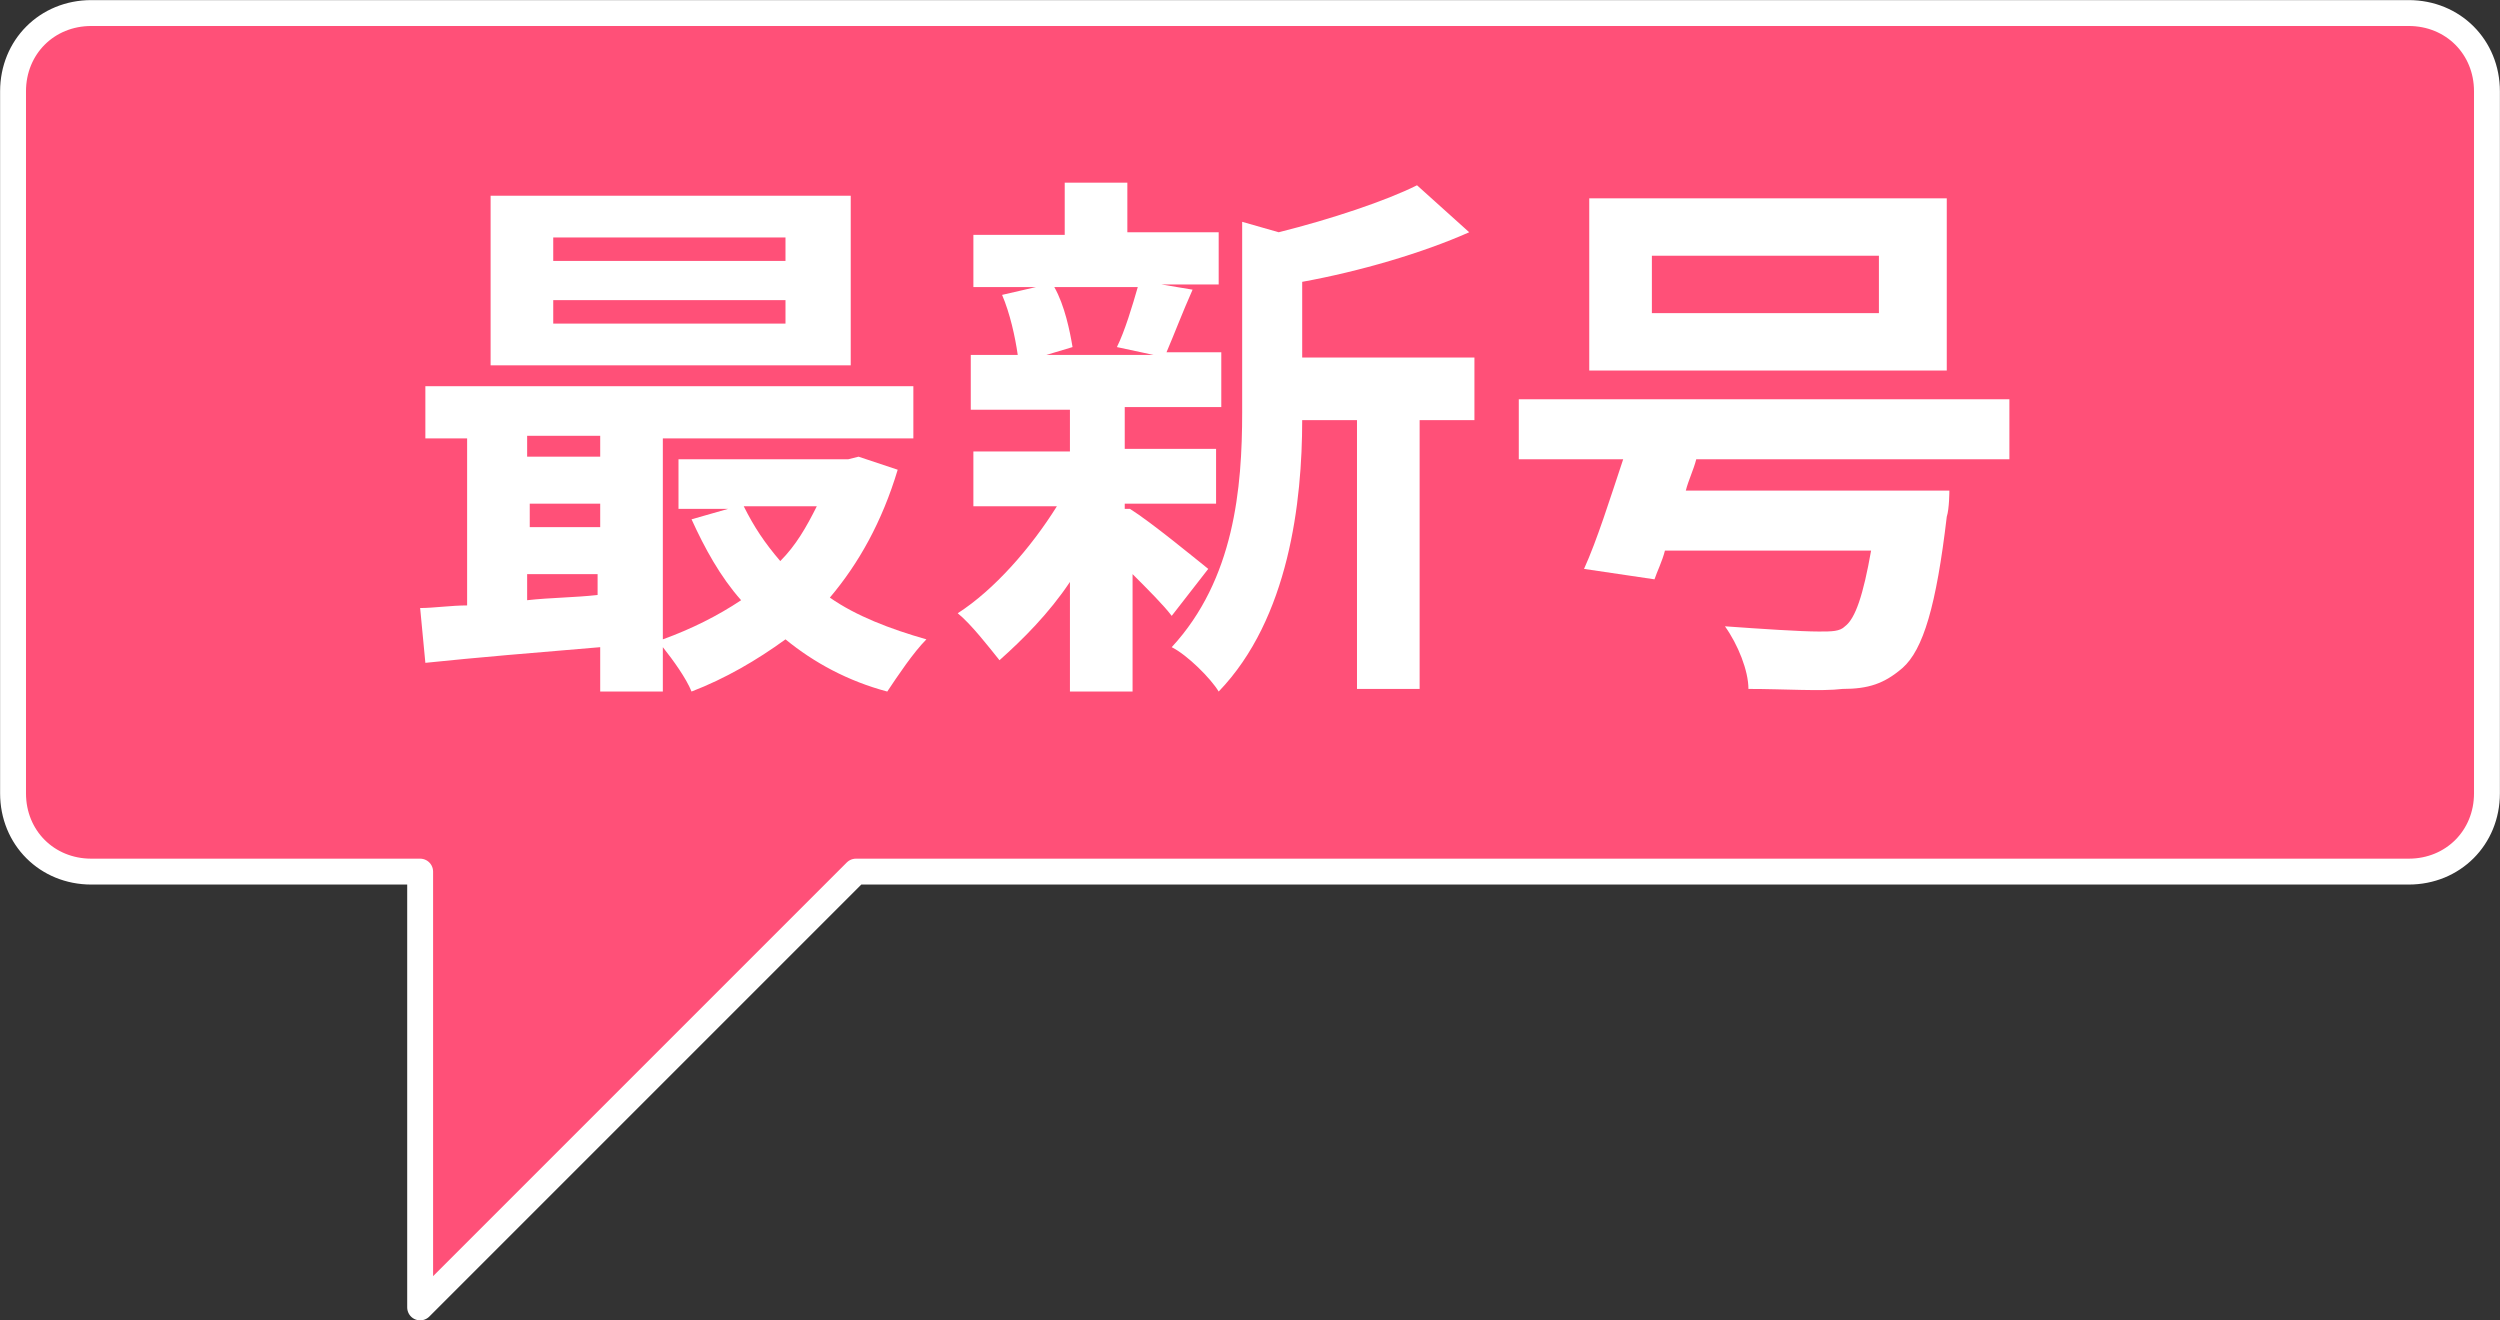
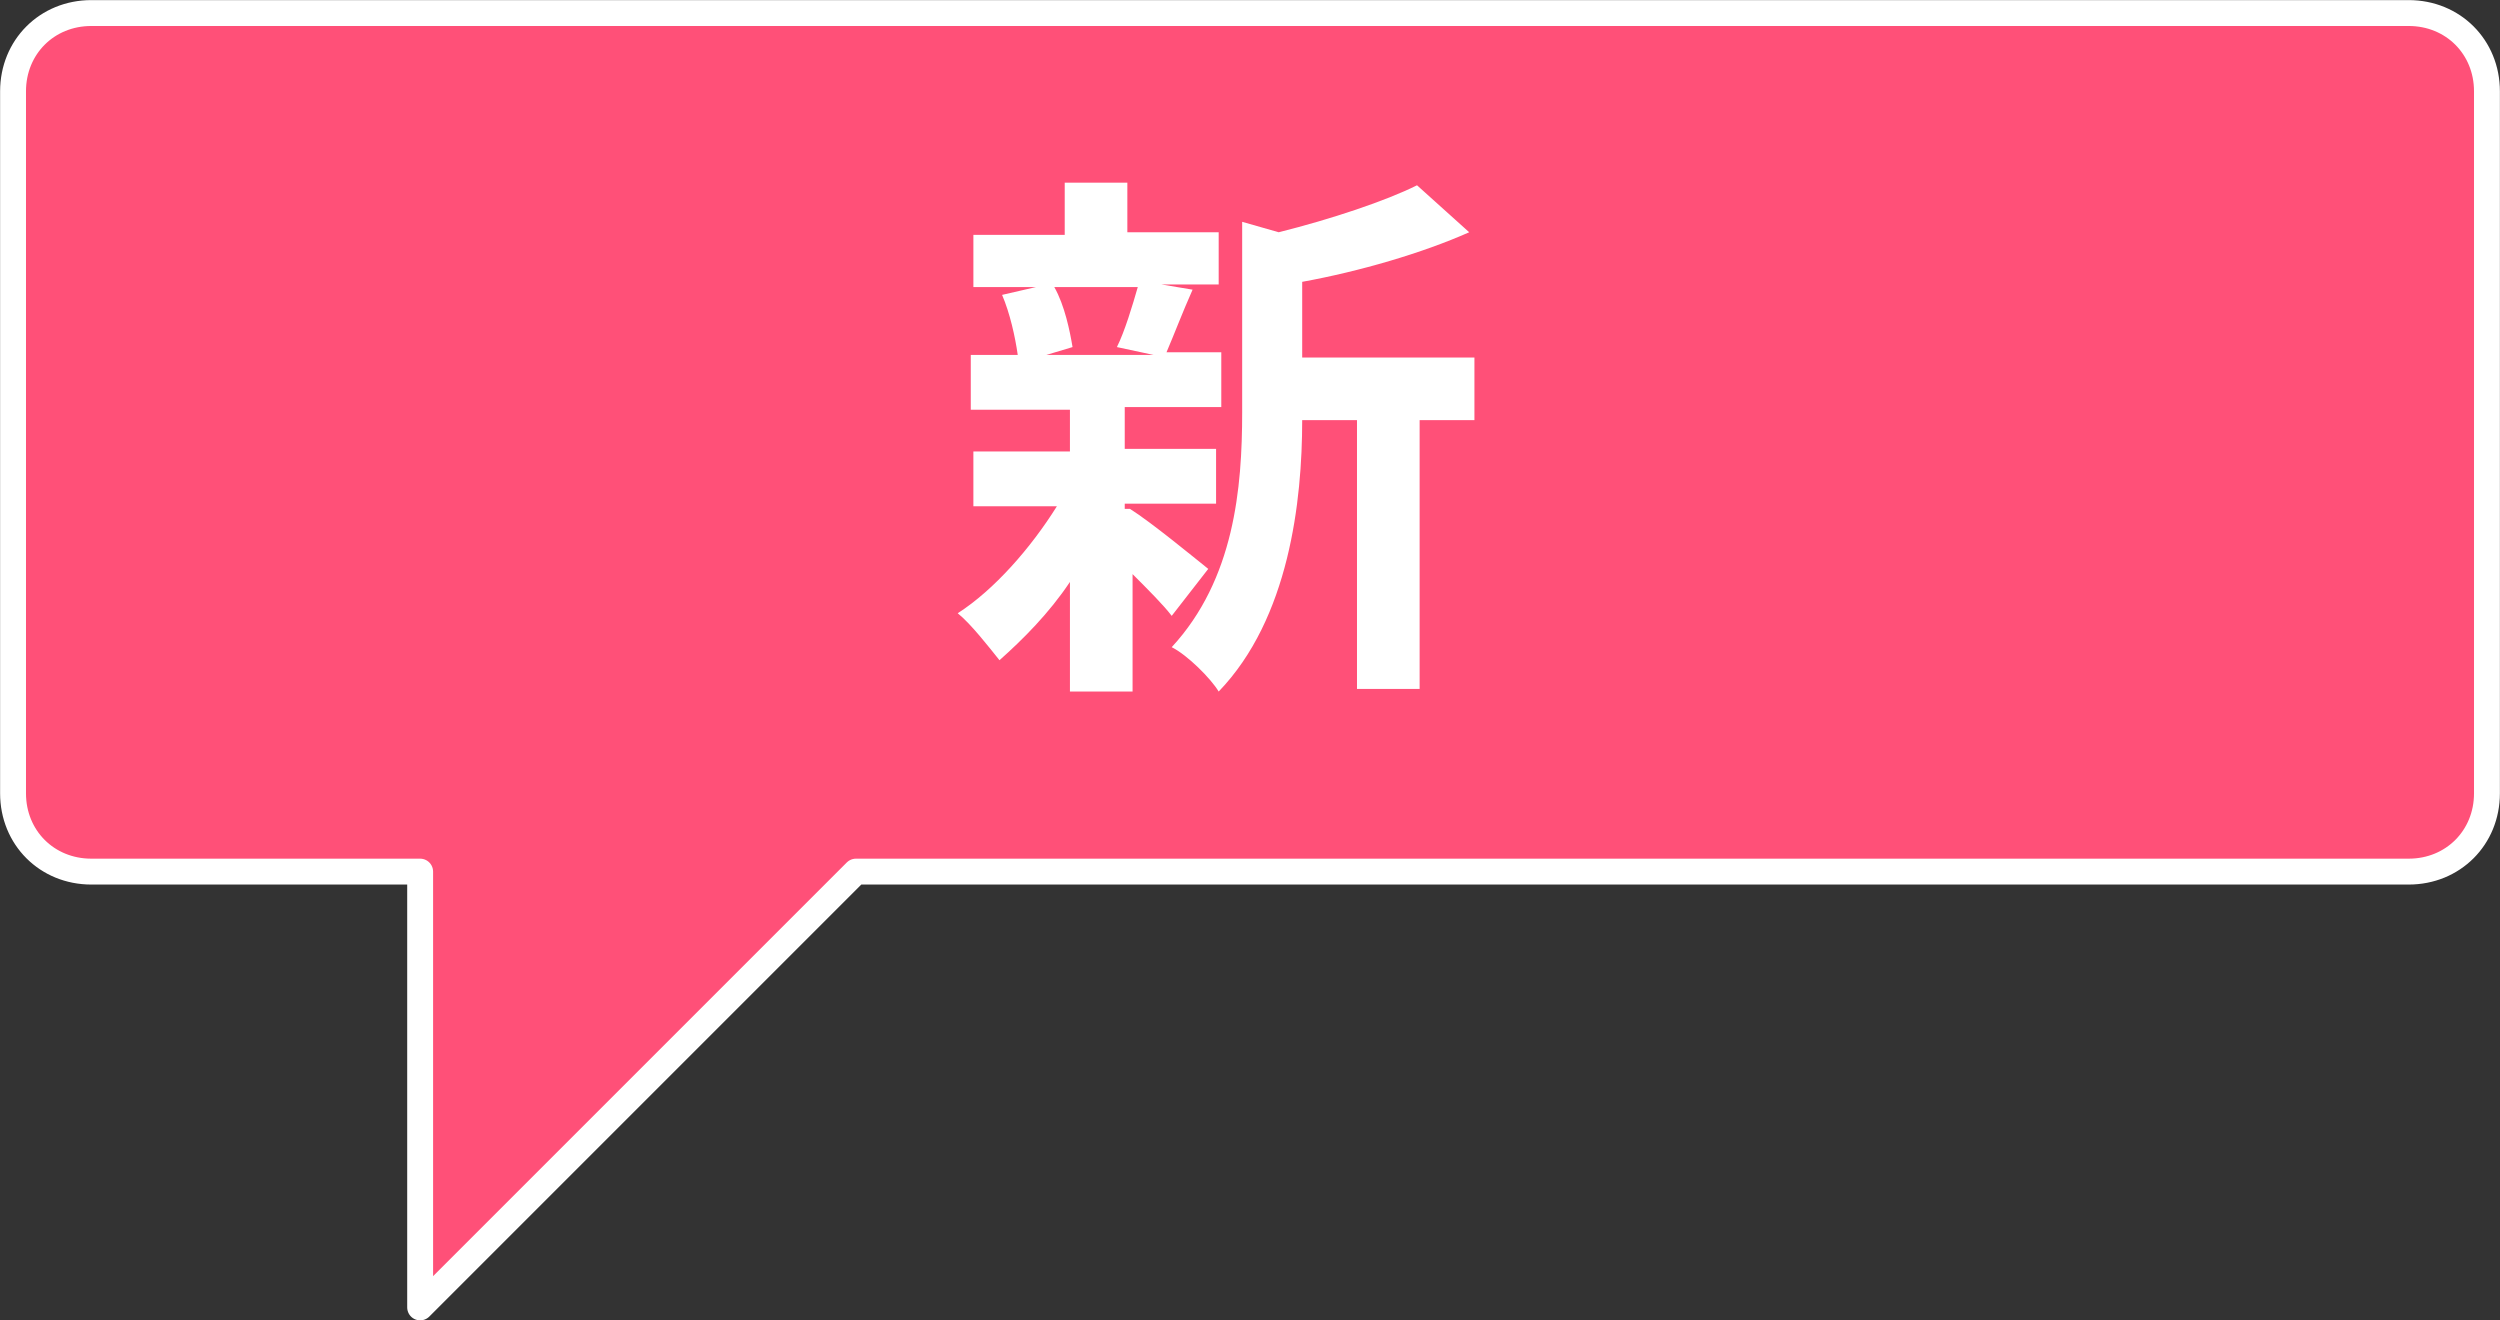
<svg xmlns="http://www.w3.org/2000/svg" version="1.1" id="レイヤー_1" x="0px" y="0px" viewBox="0 0 95.8 50.6" style="enable-background:new 0 0 95.8 50.6;" xml:space="preserve">
  <rect x="0" y="0" width="95.8" height="50.6" fill="#333333" stroke="none" />
  <style type="text/css">
	.st0{fill:#FF5078;stroke:#FFFFFF;stroke-width:0.992;stroke-linecap:round;stroke-linejoin:round;stroke-miterlimit:10;}
	.st1{enable-background:new    ;}
	.st2{fill:#FFFFFF;}
</style>
  <g id="レイヤー_3">
</g>
  <g id="レイヤー_1_1_">
    <g>
      <path class="st0" d="M0.5,3.5v26.9c0,1.7,1.3,3,3,3h12.6v16.7l16.7-16.7h59.5c1.7,0,3-1.3,3-3V3.5c0-1.7-1.3-3-3-3H3.5    C1.8,0.5,0.5,1.8,0.5,3.5z" />
      <g class="st1">
-         <path class="st2" d="M34.4,18c-0.6,2-1.5,3.6-2.6,4.9c1,0.7,2.3,1.2,3.7,1.6c-0.5,0.5-1.1,1.4-1.5,2c-1.5-0.4-2.8-1.1-3.9-2     c-1.1,0.8-2.3,1.5-3.6,2c-0.2-0.5-0.7-1.2-1.1-1.7v1.7H23v-1.7c-2.4,0.2-4.8,0.4-6.7,0.6l-0.2-2.1c0.5,0,1.2-0.1,1.8-0.1v-6.4     h-1.6v-2H35v2h-9.6v7.7c1.1-0.4,2.1-0.9,3-1.5c-0.8-0.9-1.4-2-1.9-3.1l1.4-0.4h-1.9v-1.9h6.5l0.4-0.1L34.4,18z M32.6,14H18.8V7.5     h13.8V14z M20.2,16.7v0.8H23v-0.8H20.2z M20.2,20.2H23v-0.9h-2.7V20.2z M20.2,23c0.9-0.1,1.8-0.1,2.7-0.2v-0.8h-2.7V23z      M30.1,9.1h-8.9V10h8.9V9.1z M30.1,11.5h-8.9v0.9h8.9V11.5z M28.5,19.4c0.4,0.8,0.8,1.4,1.4,2.1c0.6-0.6,1-1.3,1.4-2.1H28.5z" />
        <path class="st2" d="M43.3,19.5c0.8,0.5,2.5,1.9,3,2.3l-1.4,1.8c-0.3-0.4-0.9-1-1.5-1.6v4.5h-2.4v-4.2c-0.8,1.2-1.8,2.2-2.7,3     c-0.4-0.5-1.1-1.4-1.6-1.8c1.4-0.9,2.8-2.5,3.8-4.1h-3.2v-2.1h3.7v-1.6h-3.8v-2.1H39c-0.1-0.7-0.3-1.6-0.6-2.3l1.3-0.3h-2.4v-2     h3.5V7h2.4v1.9h3.5v2h-2.2l1.2,0.2c-0.4,0.9-0.7,1.7-1,2.4h2.1v2.1h-3.7v1.6h3.5v2.1h-3.5V19.5z M40.4,11     c0.4,0.7,0.6,1.7,0.7,2.3l-1,0.3h4.1l-1.4-0.3c0.3-0.6,0.6-1.6,0.8-2.3H40.4z M56.4,16.1h-2v10.3H52V16.1h-2.1     c0,3.1-0.5,7.6-3.2,10.4c-0.3-0.5-1.2-1.4-1.8-1.7c2.4-2.6,2.7-6.1,2.7-9V8.5L49,8.9c2-0.5,4.1-1.2,5.3-1.8l2,1.8     c-1.8,0.8-4.2,1.5-6.4,1.9v2.9h6.6V16.1z" />
-         <path class="st2" d="M65,17.6c-0.1,0.4-0.3,0.8-0.4,1.2h10.1c0,0,0,0.7-0.1,1c-0.4,3.4-0.9,5.1-1.7,5.8c-0.7,0.6-1.3,0.8-2.3,0.8     c-0.8,0.1-2.2,0-3.6,0c0-0.7-0.4-1.7-0.9-2.4c1.4,0.1,2.9,0.2,3.6,0.2c0.5,0,0.8,0,1-0.2c0.4-0.3,0.7-1.2,1-2.9h-7.9     c-0.1,0.4-0.3,0.8-0.4,1.1l-2.7-0.4c0.5-1.1,1-2.7,1.5-4.2h-4v-2.3H77v2.3H65z M74.6,14.2H60.9V7.6h13.7V14.2z M72,9.8h-8.7V12     H72V9.8z" />
      </g>
    </g>
  </g>
  <g id="レイヤー_2_1_">
</g>
</svg>